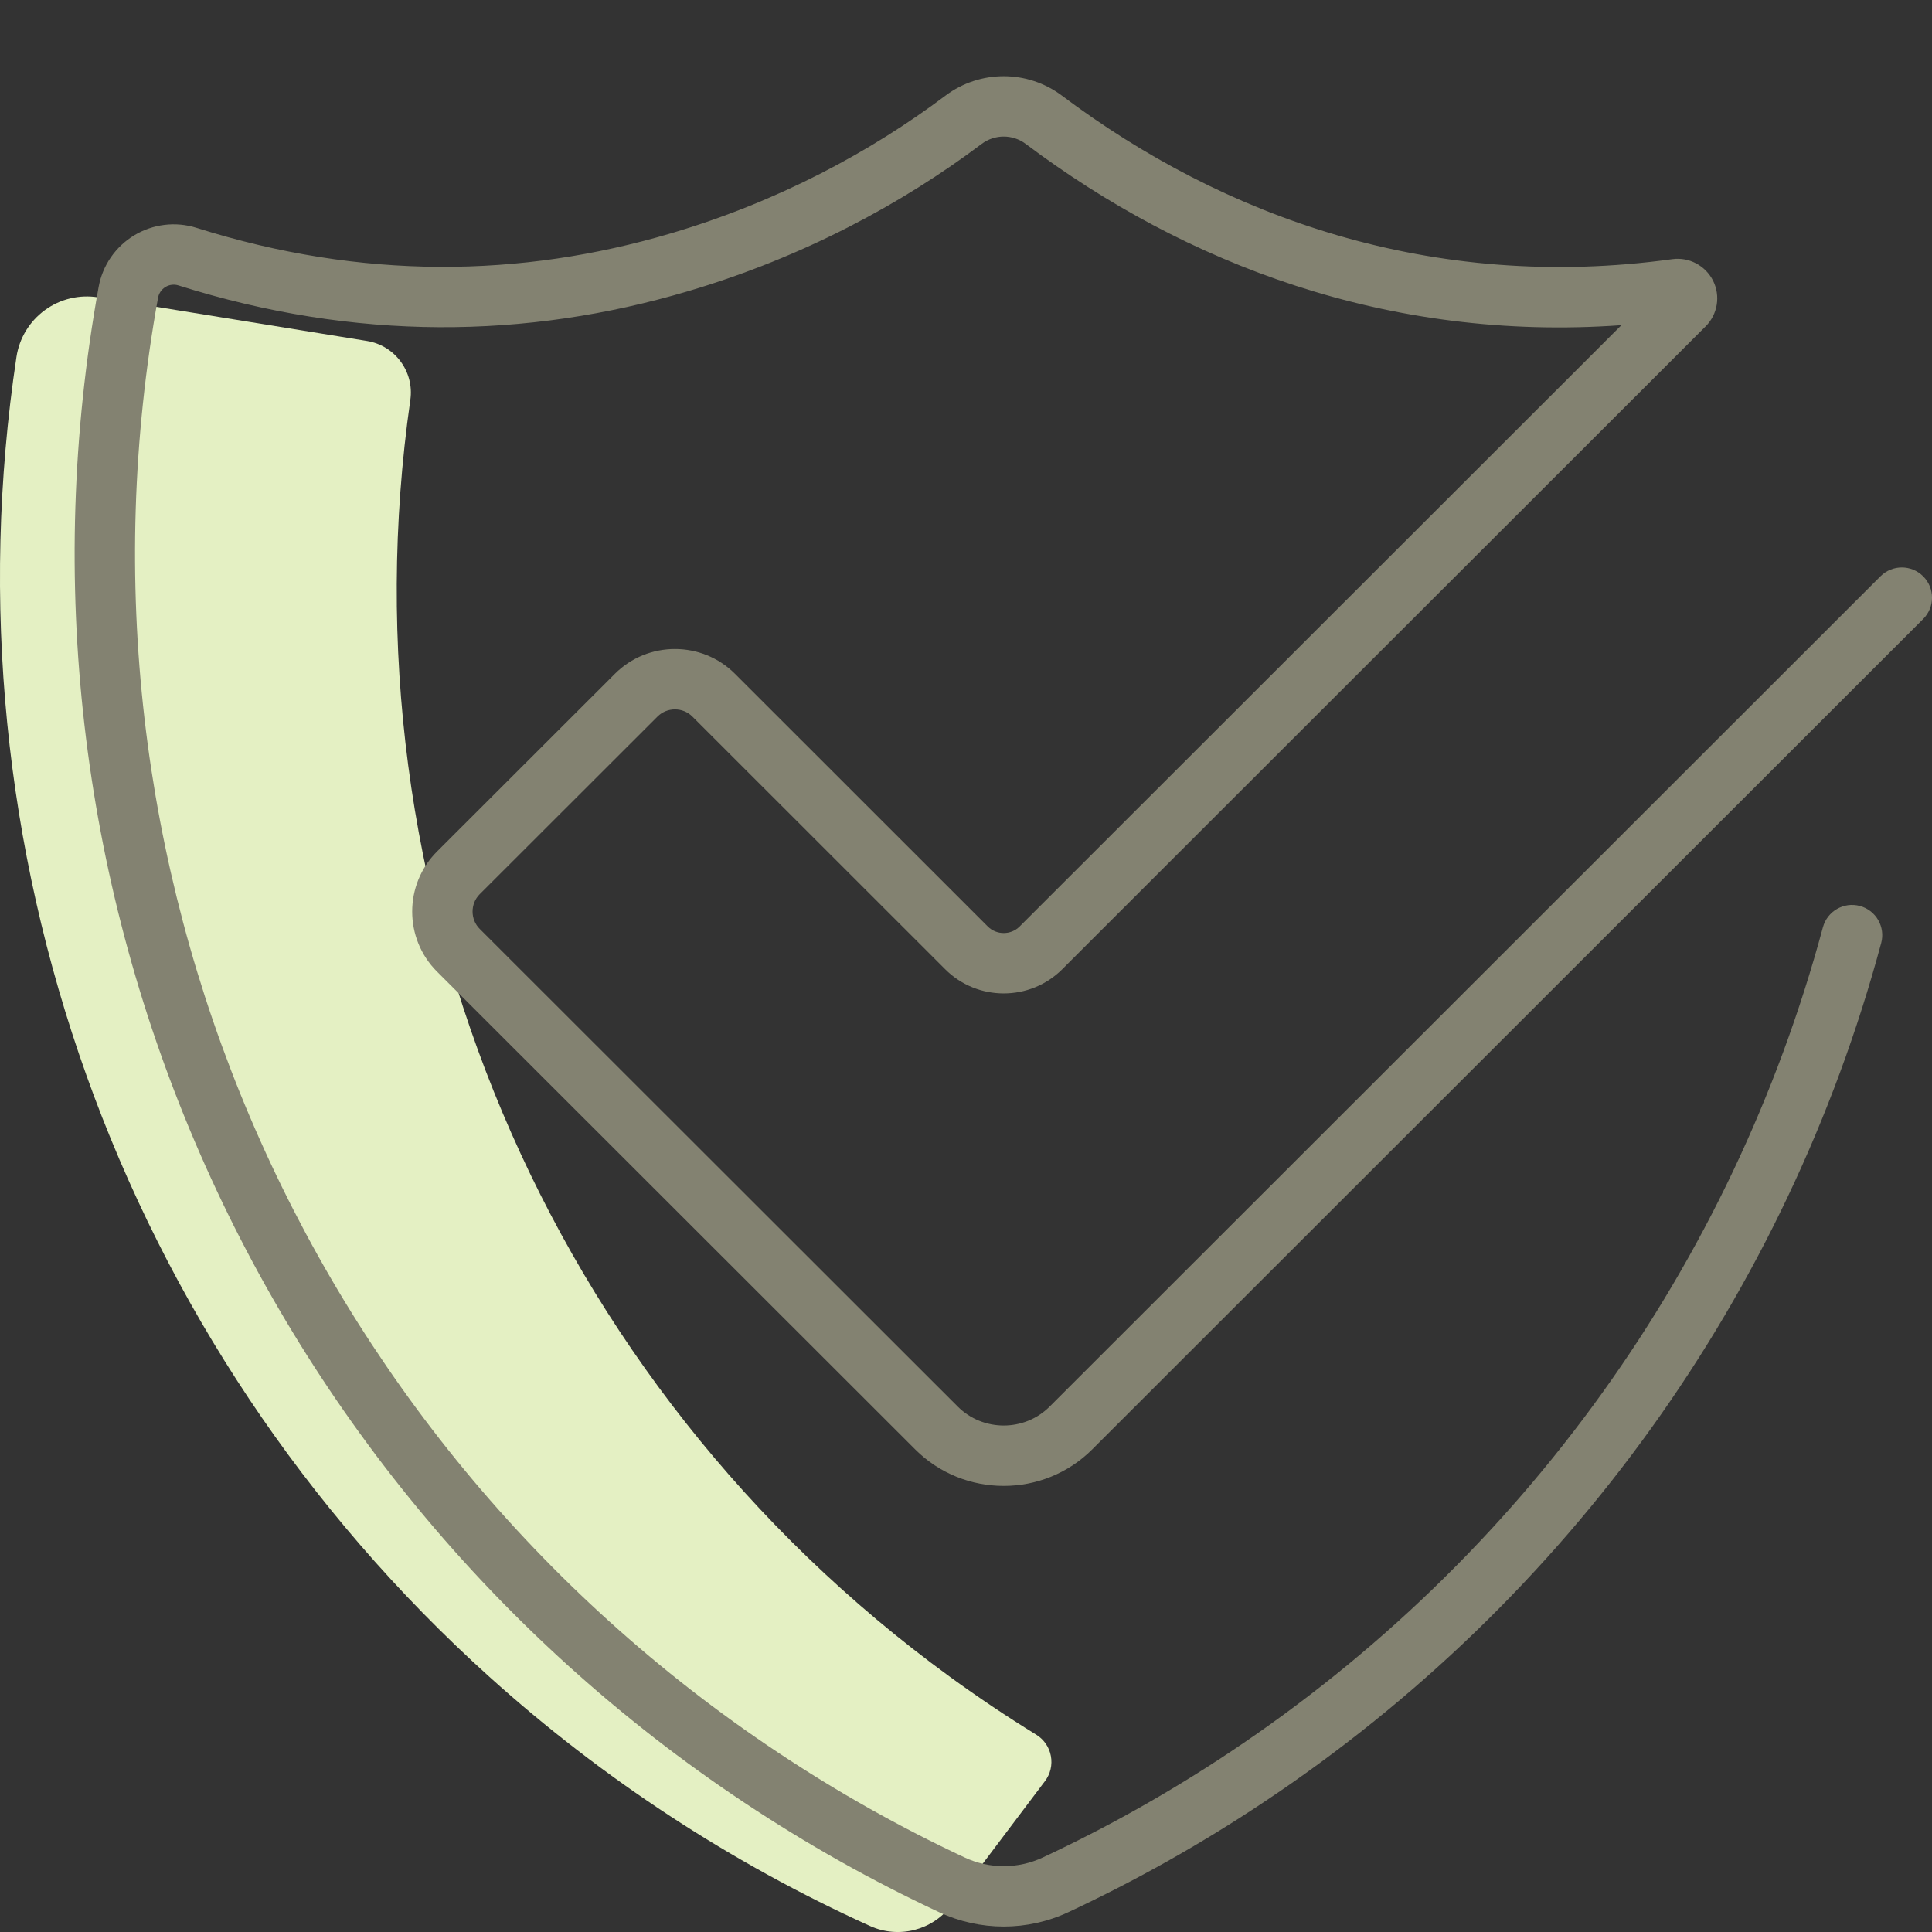
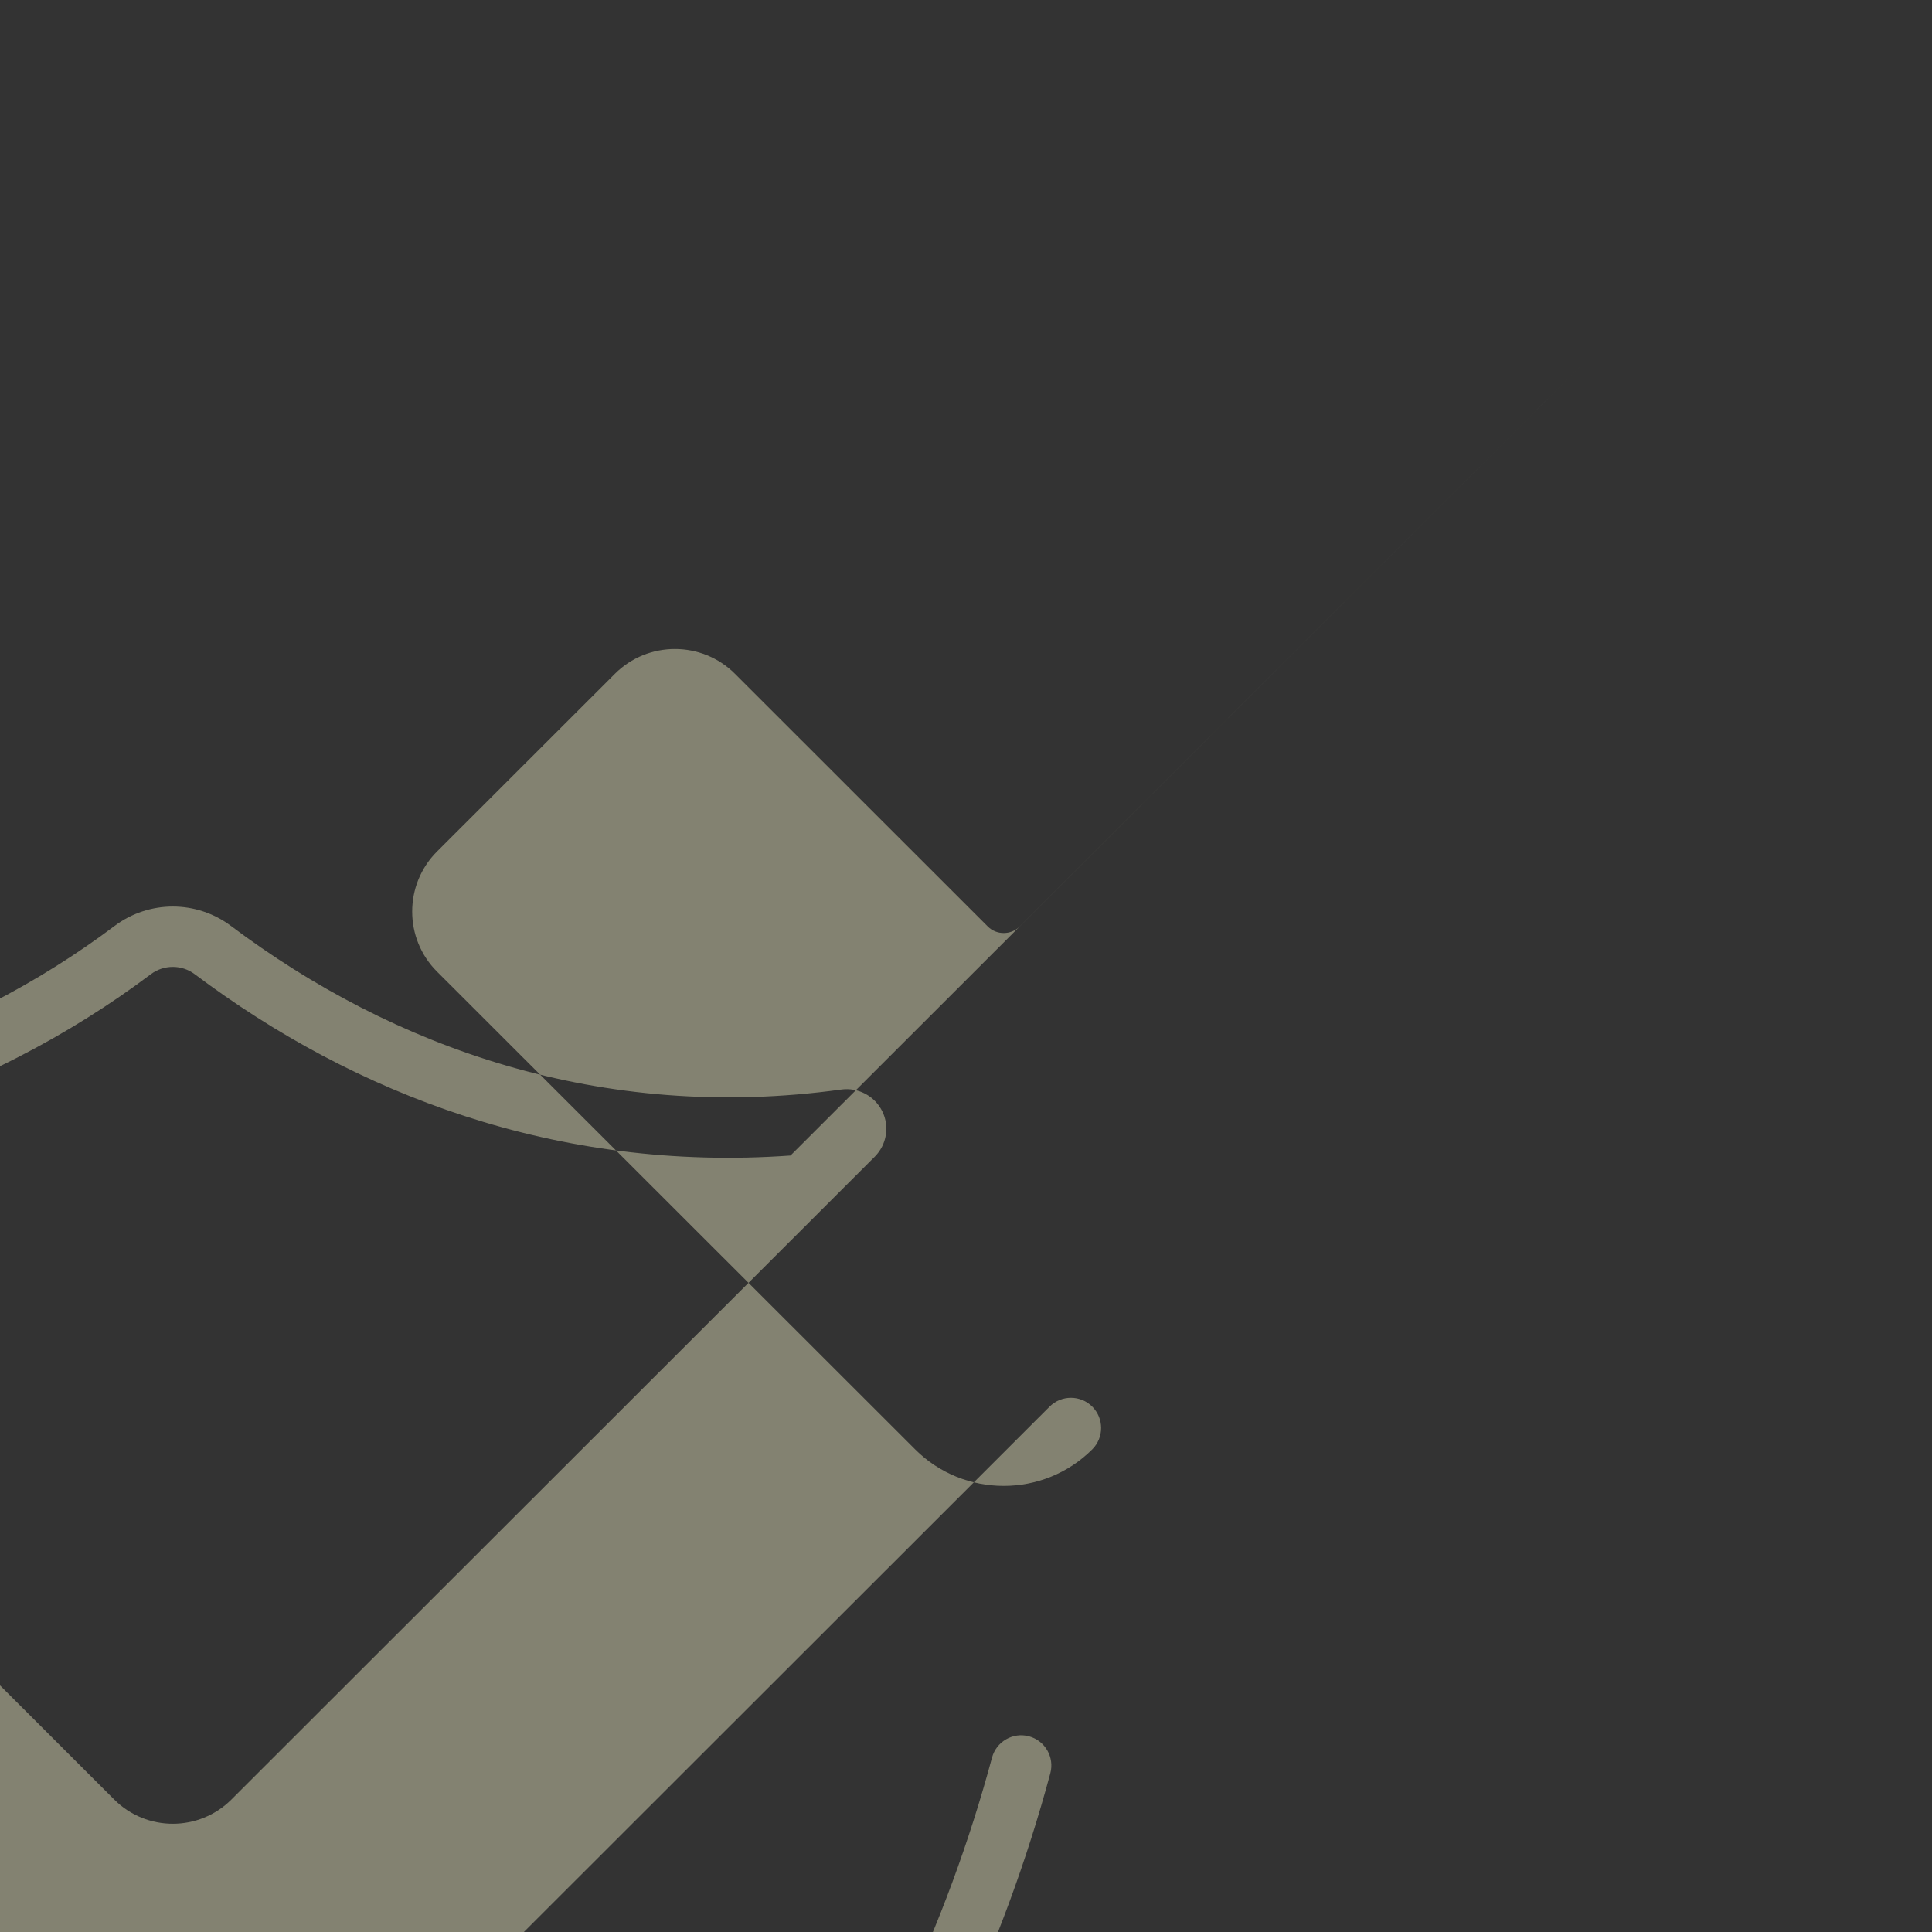
<svg xmlns="http://www.w3.org/2000/svg" height="80" viewBox="0 0 80 80" width="80">
  <rect x="0" y="0" width="80" height="80" fill="#333333" stroke="none" />
  <g fill="none" fill-rule="evenodd">
-     <path d="m39.337 69.435c-16.712-12.165-25.26-32.535-22.346-52.874.167-1.167-.631-2.253-1.796-2.442l-11.128-1.805c-.777-.127-1.573.064-2.209.528s-1.06 1.163-1.177 1.941c-3.05 20.278 4.251 40.827 19.585 54.652 4.695 4.231 10.011 7.711 15.761 10.317 1.184.537 2.583.182 3.365-.855l3.879-5.146c.224-.296.312-.674.243-1.04-.068-.366-.288-.686-.605-.881-1.221-.752-2.412-1.551-3.572-2.395" fill="#e4f0c3" />
-     <path d="m67.139 13.465-24.92 24.901c-.36.359-.956.359-1.315 0l-10.47-10.465c-1.37-1.369-3.603-1.369-4.973-0l-7.365 7.359c-1.371 1.369-1.371 3.605.001 4.973l19.797 19.782c2.019 2.018 5.315 2.018 7.334-0l34.406-34.383c.488-.488.489-1.279.001-1.768-.488-.488-1.279-.489-1.768-.001l-34.406 34.383c-1.043 1.042-2.757 1.042-3.8 0l-19.798-19.783c-.393-.392-.393-1.043-0-1.435l7.365-7.359c.394-.393 1.045-.393 1.439 0l10.47 10.465c1.335 1.335 3.513 1.335 4.849 0l26.641-26.62c.498-.498.622-1.259.309-1.888-.318-.631-.996-.991-1.693-.894-9.959 1.375-18.595-1.757-25.272-6.773-1.428-1.072-3.395-1.071-4.822.001-3.084 2.317-6.913 4.384-11.37 5.703-6.22 1.841-12.8 1.932-19.64-.228-.864-.273-1.805-.16-2.581.309-.776.469-1.314 1.248-1.474 2.139-4.407 24.351 6.084 49.029 26.741 62.763 2.575 1.713 5.268 3.228 8.059 4.533 1.695.794 3.662.793 5.357-.001 2.792-1.306 5.486-2.822 8.056-4.532 12.658-8.416 21.695-21.087 25.6-35.599.179-.667-.216-1.352-.882-1.532s-1.352.216-1.532.882c-3.748 13.929-12.421 26.089-24.57 34.167-2.467 1.642-5.052 3.096-7.732 4.35-1.024.48-2.214.481-3.237.001-2.678-1.252-5.263-2.707-7.734-4.351-19.826-13.181-29.895-36.866-25.665-60.237.033-.184.145-.346.307-.444.162-.098.357-.121.535-.065 7.336 2.317 14.422 2.218 21.102.241 4.769-1.411 8.855-3.617 12.161-6.101.538-.404 1.282-.405 1.82-.001 6.605 4.962 14.992 8.202 24.669 7.508z" fill="#838271" />
+     <path d="m67.139 13.465-24.92 24.901c-.36.359-.956.359-1.315 0l-10.47-10.465c-1.37-1.369-3.603-1.369-4.973-0l-7.365 7.359c-1.371 1.369-1.371 3.605.001 4.973l19.797 19.782c2.019 2.018 5.315 2.018 7.334-0c.488-.488.489-1.279.001-1.768-.488-.488-1.279-.489-1.768-.001l-34.406 34.383c-1.043 1.042-2.757 1.042-3.8 0l-19.798-19.783c-.393-.392-.393-1.043-0-1.435l7.365-7.359c.394-.393 1.045-.393 1.439 0l10.47 10.465c1.335 1.335 3.513 1.335 4.849 0l26.641-26.62c.498-.498.622-1.259.309-1.888-.318-.631-.996-.991-1.693-.894-9.959 1.375-18.595-1.757-25.272-6.773-1.428-1.072-3.395-1.071-4.822.001-3.084 2.317-6.913 4.384-11.37 5.703-6.22 1.841-12.8 1.932-19.64-.228-.864-.273-1.805-.16-2.581.309-.776.469-1.314 1.248-1.474 2.139-4.407 24.351 6.084 49.029 26.741 62.763 2.575 1.713 5.268 3.228 8.059 4.533 1.695.794 3.662.793 5.357-.001 2.792-1.306 5.486-2.822 8.056-4.532 12.658-8.416 21.695-21.087 25.6-35.599.179-.667-.216-1.352-.882-1.532s-1.352.216-1.532.882c-3.748 13.929-12.421 26.089-24.57 34.167-2.467 1.642-5.052 3.096-7.732 4.35-1.024.48-2.214.481-3.237.001-2.678-1.252-5.263-2.707-7.734-4.351-19.826-13.181-29.895-36.866-25.665-60.237.033-.184.145-.346.307-.444.162-.098.357-.121.535-.065 7.336 2.317 14.422 2.218 21.102.241 4.769-1.411 8.855-3.617 12.161-6.101.538-.404 1.282-.405 1.82-.001 6.605 4.962 14.992 8.202 24.669 7.508z" fill="#838271" />
  </g>
</svg>